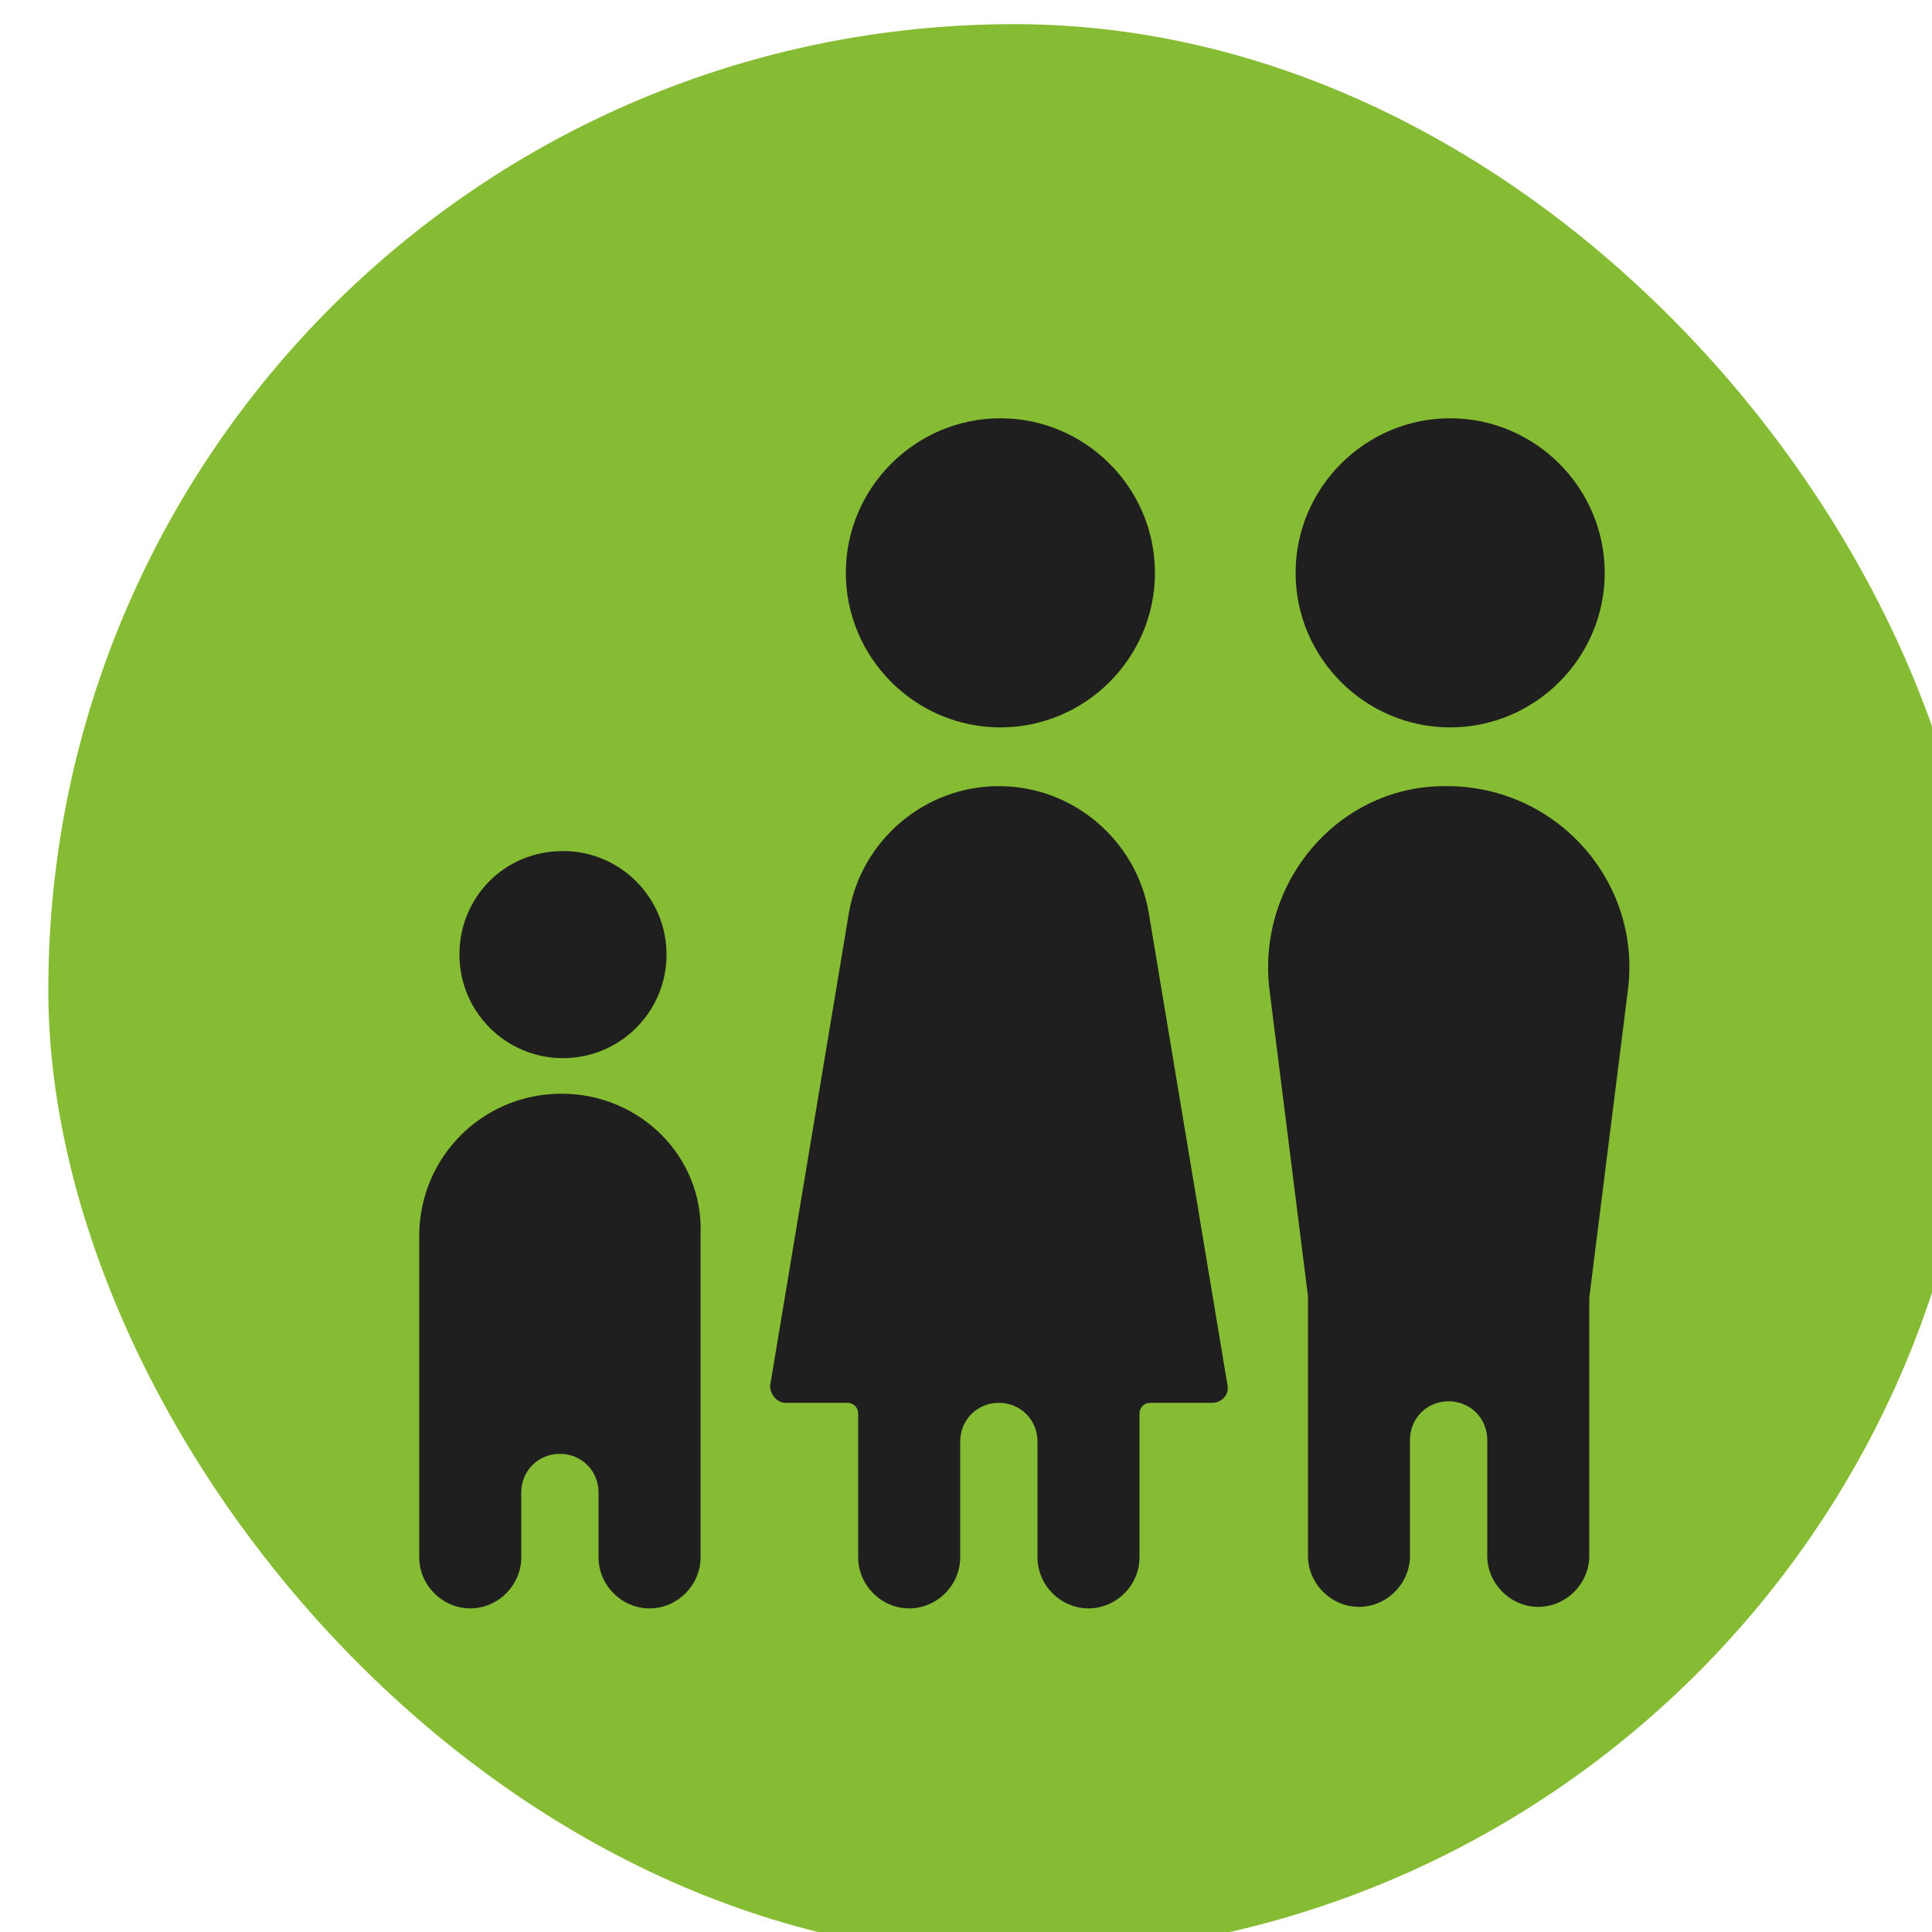
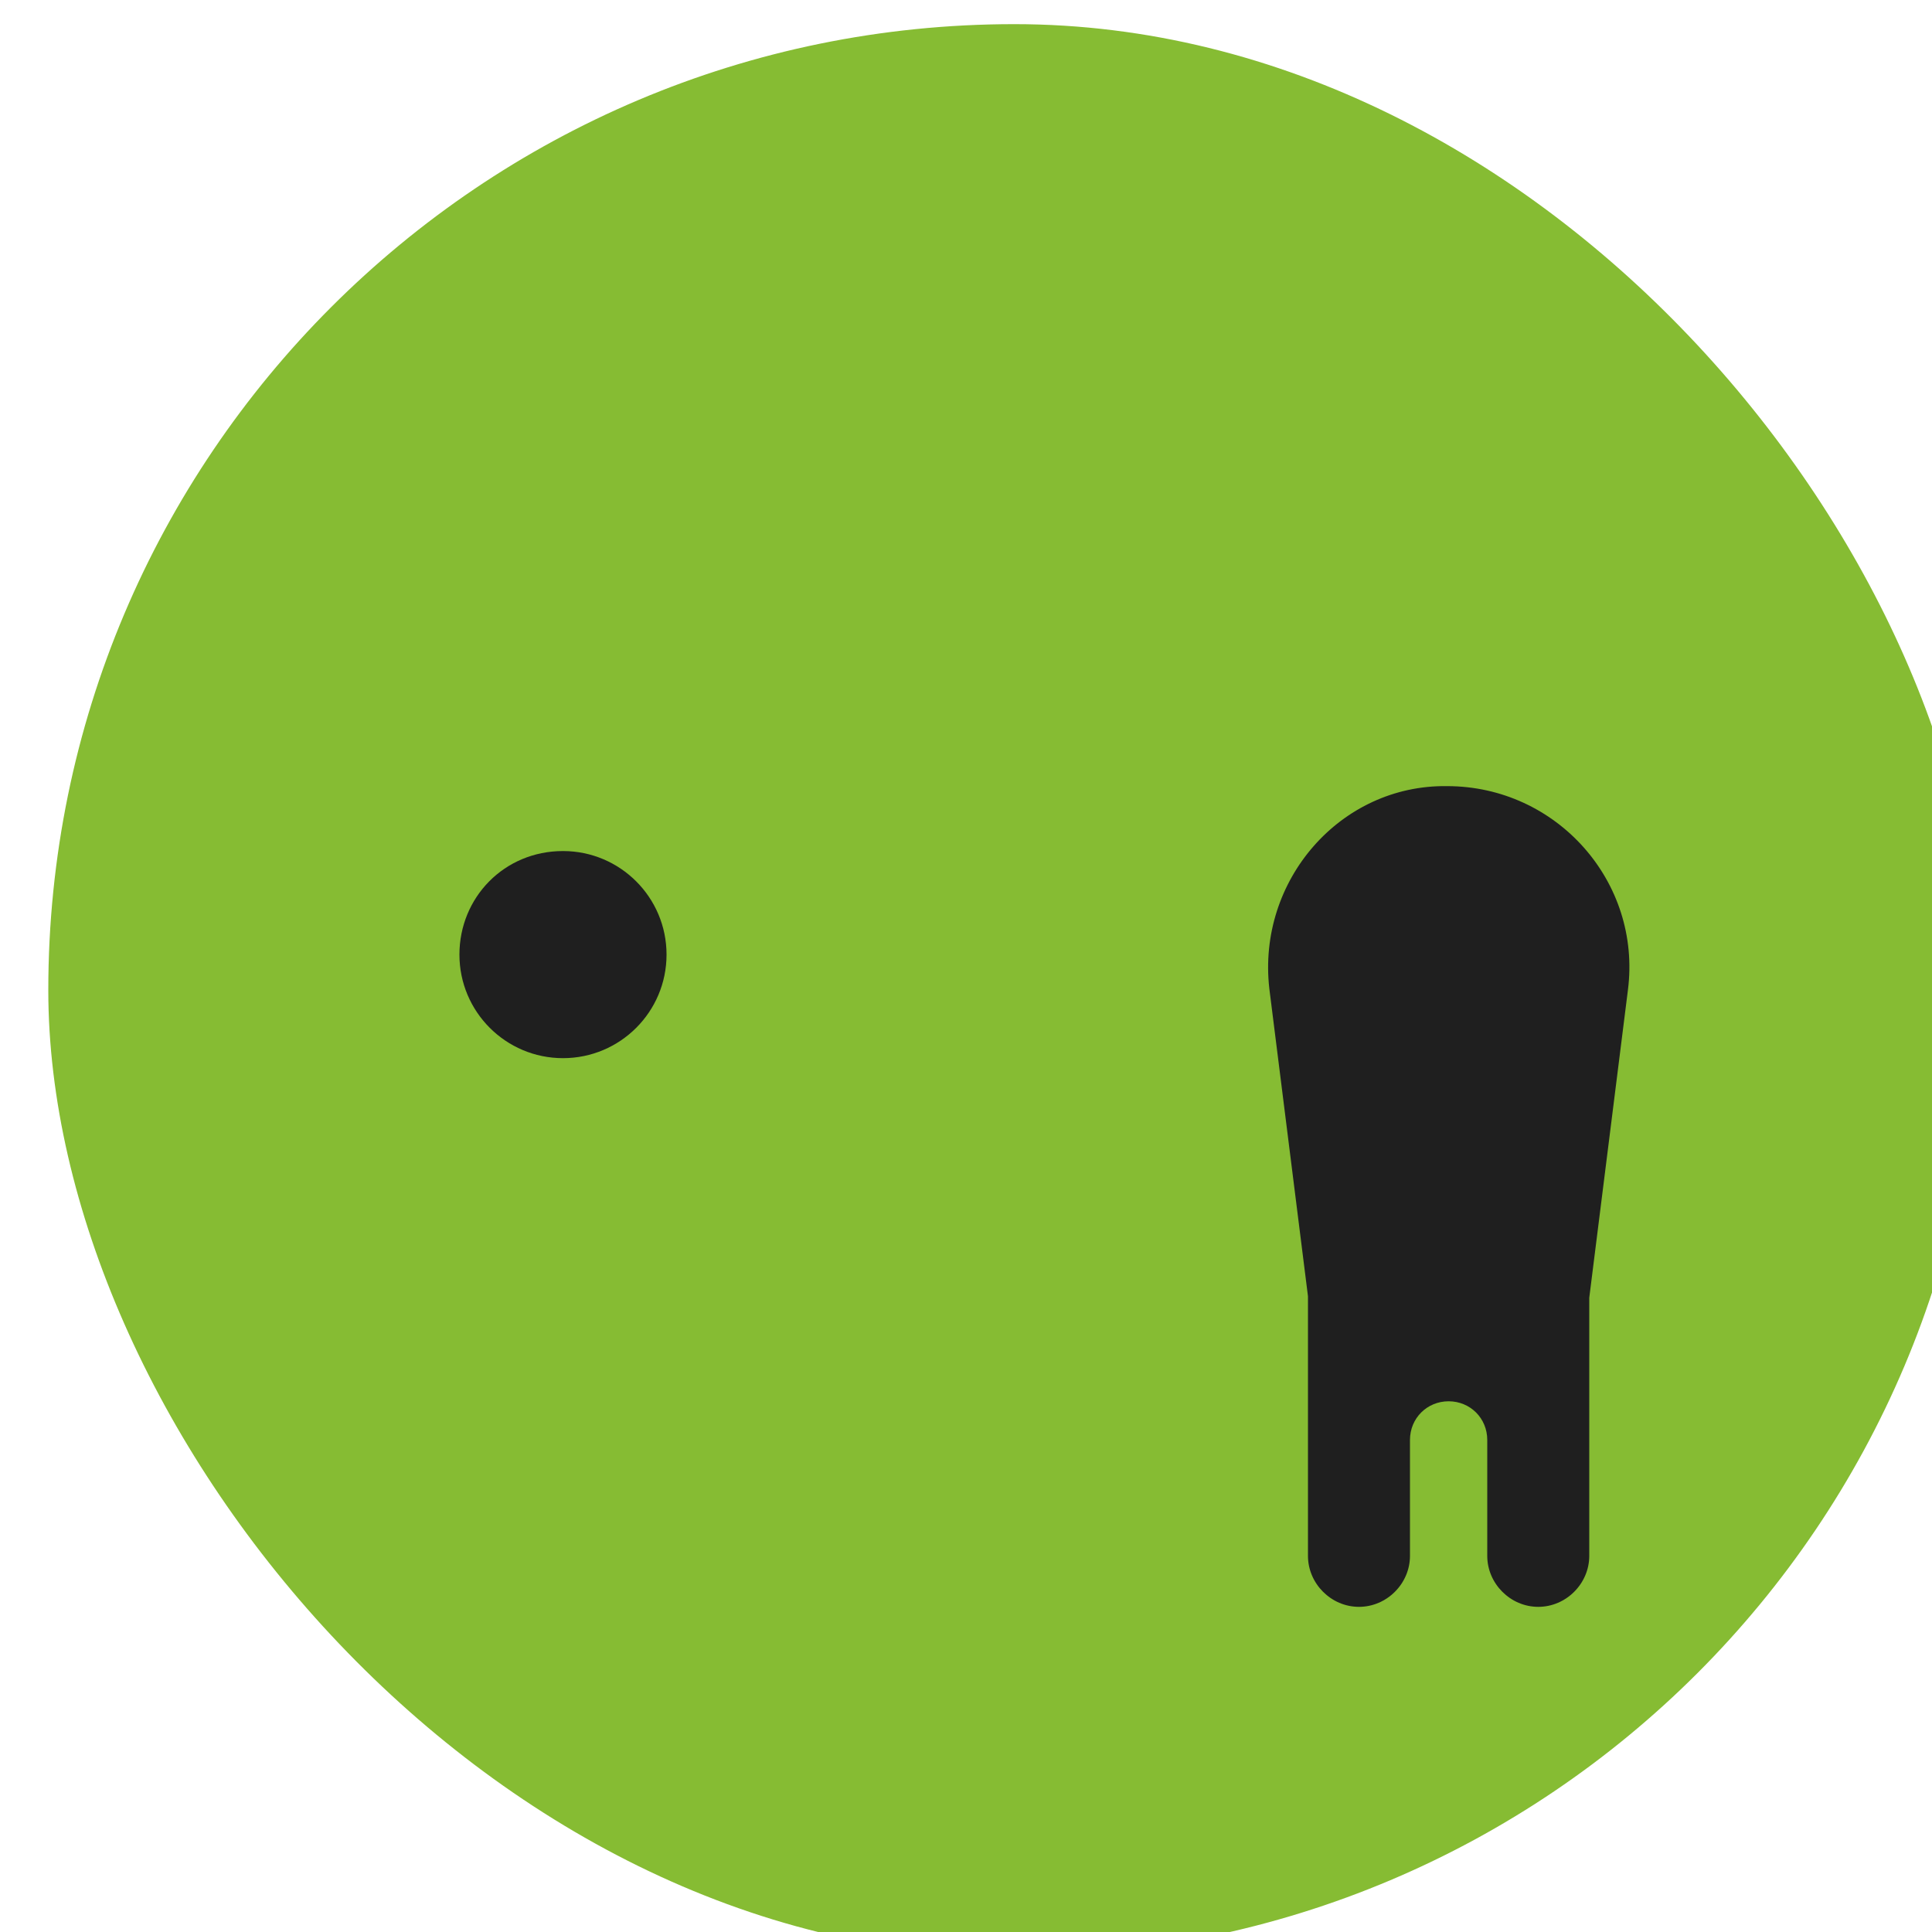
<svg xmlns="http://www.w3.org/2000/svg" width="80" height="80" viewBox="0 0 80 80" fill="none">
  <g filter="url(#filter0_i_1_779)">
    <rect width="80" height="80" rx="40" fill="#86BC33" />
-     <path d="M33.024 22.72C33.024 26.24 35.904 29.12 39.424 29.12C42.944 29.12 45.824 26.24 45.824 22.72C45.824 19.2 42.944 16.32 39.424 16.32C35.904 16.32 33.024 19.2 33.024 22.72Z" fill="#1F1F1F" />
    <path d="M17.024 38.528C17.024 40.896 18.944 42.816 21.312 42.816C23.68 42.816 25.6 40.896 25.6 38.528C25.6 36.16 23.68 34.24 21.312 34.24C18.88 34.24 17.024 36.16 17.024 38.528Z" fill="#1F1F1F" />
-     <path d="M30.528 57.088H33.088C33.344 57.088 33.536 57.28 33.536 57.536V63.488C33.536 64.64 34.496 65.6 35.648 65.6C36.8 65.6 37.76 64.64 37.76 63.488V58.688C37.76 57.792 38.464 57.088 39.36 57.088C40.256 57.088 40.96 57.792 40.96 58.688V63.488C40.96 64.64 41.92 65.6 43.072 65.6C44.224 65.6 45.184 64.64 45.184 63.488V57.536C45.184 57.28 45.376 57.088 45.632 57.088H48.192C48.576 57.088 48.896 56.768 48.832 56.384L45.568 36.8C45.056 33.792 42.432 31.552 39.36 31.552C36.288 31.552 33.664 33.792 33.152 36.8L29.888 56.384C29.888 56.704 30.144 57.088 30.528 57.088Z" fill="#1F1F1F" />
-     <path d="M51.648 22.72C51.648 26.24 54.528 29.12 58.048 29.12C61.568 29.12 64.448 26.24 64.448 22.72C64.448 19.2 61.568 16.32 58.048 16.32C54.528 16.32 51.648 19.2 51.648 22.72Z" fill="#1F1F1F" />
    <path d="M50.56 39.936L52.16 52.672C52.16 52.736 52.16 52.8 52.16 52.864V63.424C52.16 64.576 53.12 65.536 54.272 65.536C55.424 65.536 56.384 64.576 56.384 63.424V58.624C56.384 57.728 57.088 57.024 57.984 57.024C58.88 57.024 59.584 57.728 59.584 58.624V63.424C59.584 64.576 60.544 65.536 61.696 65.536C62.848 65.536 63.808 64.576 63.808 63.424V52.928C63.808 52.864 63.808 52.8 63.808 52.736L65.408 40C65.984 35.52 62.464 31.552 57.92 31.552C53.504 31.488 50.048 35.456 50.56 39.936Z" fill="#1F1F1F" />
-     <path d="M21.248 44.288C17.984 44.288 15.36 46.912 15.36 50.176V63.488C15.36 64.64 16.32 65.6 17.472 65.6C18.624 65.6 19.584 64.64 19.584 63.488V60.8C19.584 59.904 20.288 59.2 21.184 59.2C22.08 59.2 22.784 59.904 22.784 60.8V63.488C22.784 64.64 23.744 65.6 24.896 65.6C26.048 65.6 27.008 64.64 27.008 63.488V50.112C27.136 46.912 24.512 44.288 21.248 44.288Z" fill="#1F1F1F" />
  </g>
  <defs>
    <filter id="filter0_i_1_779" x="0" y="0" width="82" height="81" filterUnits="userSpaceOnUse" color-interpolation-filters="sRGB">
      <feFlood flood-opacity="0" result="BackgroundImageFix" />
      <feBlend mode="normal" in="SourceGraphic" in2="BackgroundImageFix" result="shape" />
      <feColorMatrix in="SourceAlpha" type="matrix" values="0 0 0 0 0 0 0 0 0 0 0 0 0 0 0 0 0 0 127 0" result="hardAlpha" />
      <feOffset dx="2" dy="1" />
      <feGaussianBlur stdDeviation="2" />
      <feComposite in2="hardAlpha" operator="arithmetic" k2="-1" k3="1" />
      <feColorMatrix type="matrix" values="0 0 0 0 0 0 0 0 0 0 0 0 0 0 0 0 0 0 0.25 0" />
      <feBlend mode="normal" in2="shape" result="effect1_innerShadow_1_779" />
    </filter>
  </defs>
</svg>